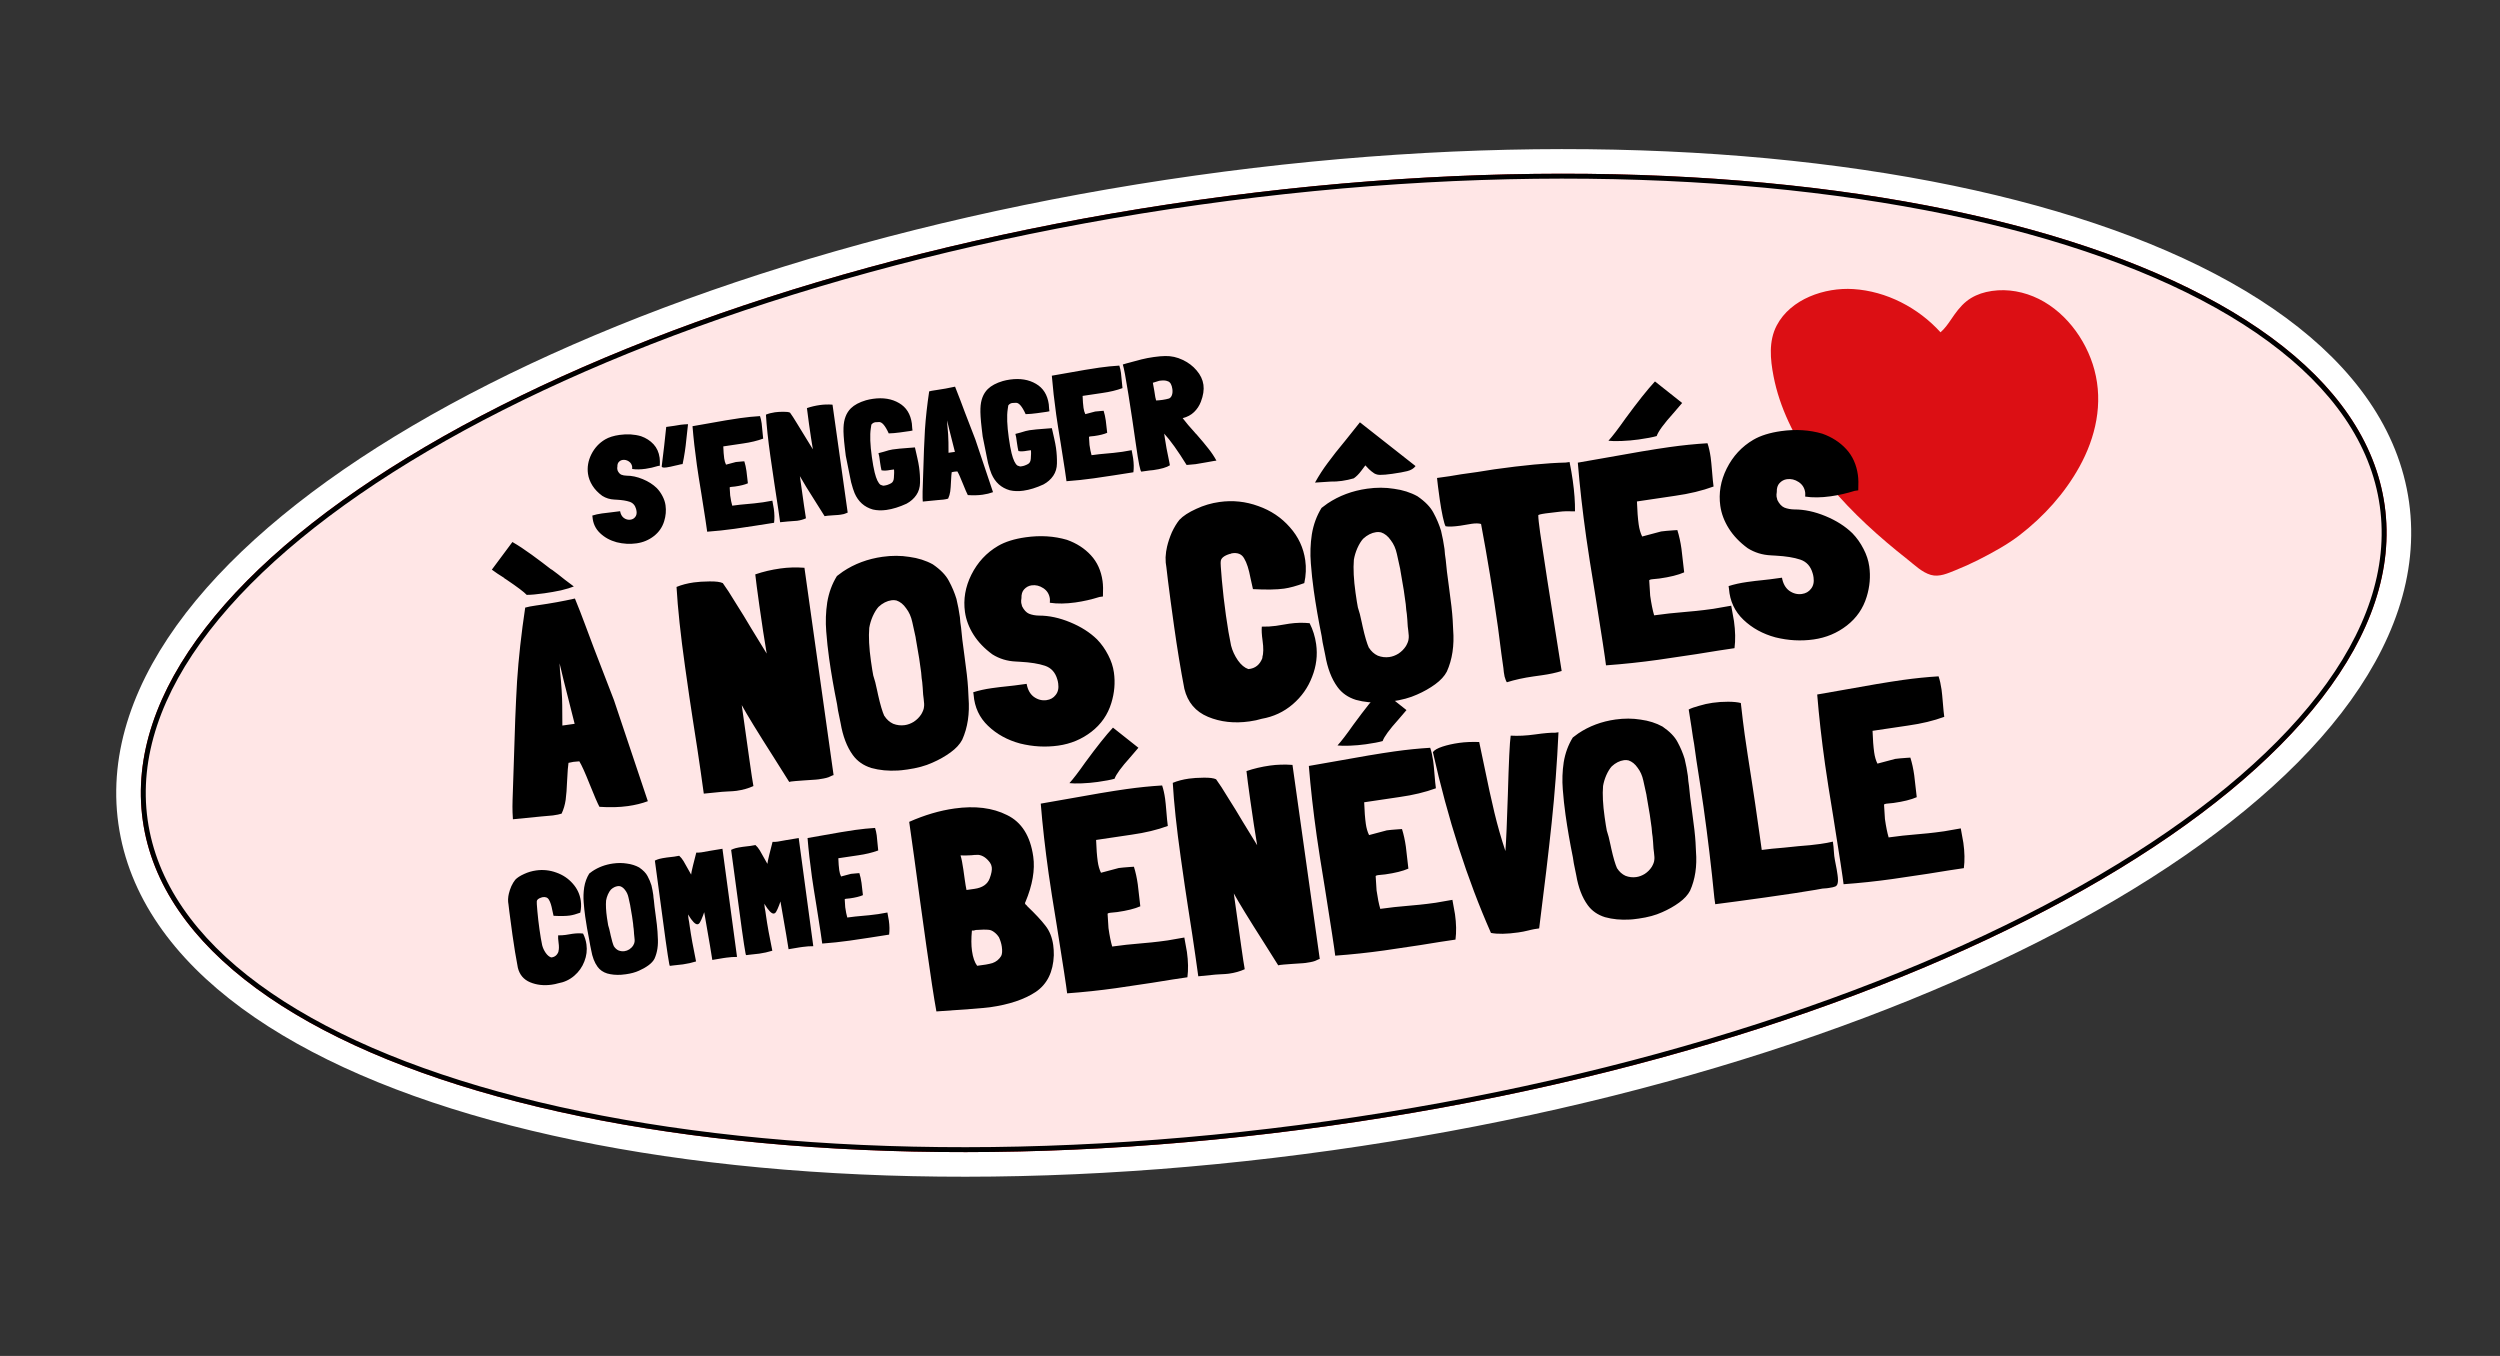
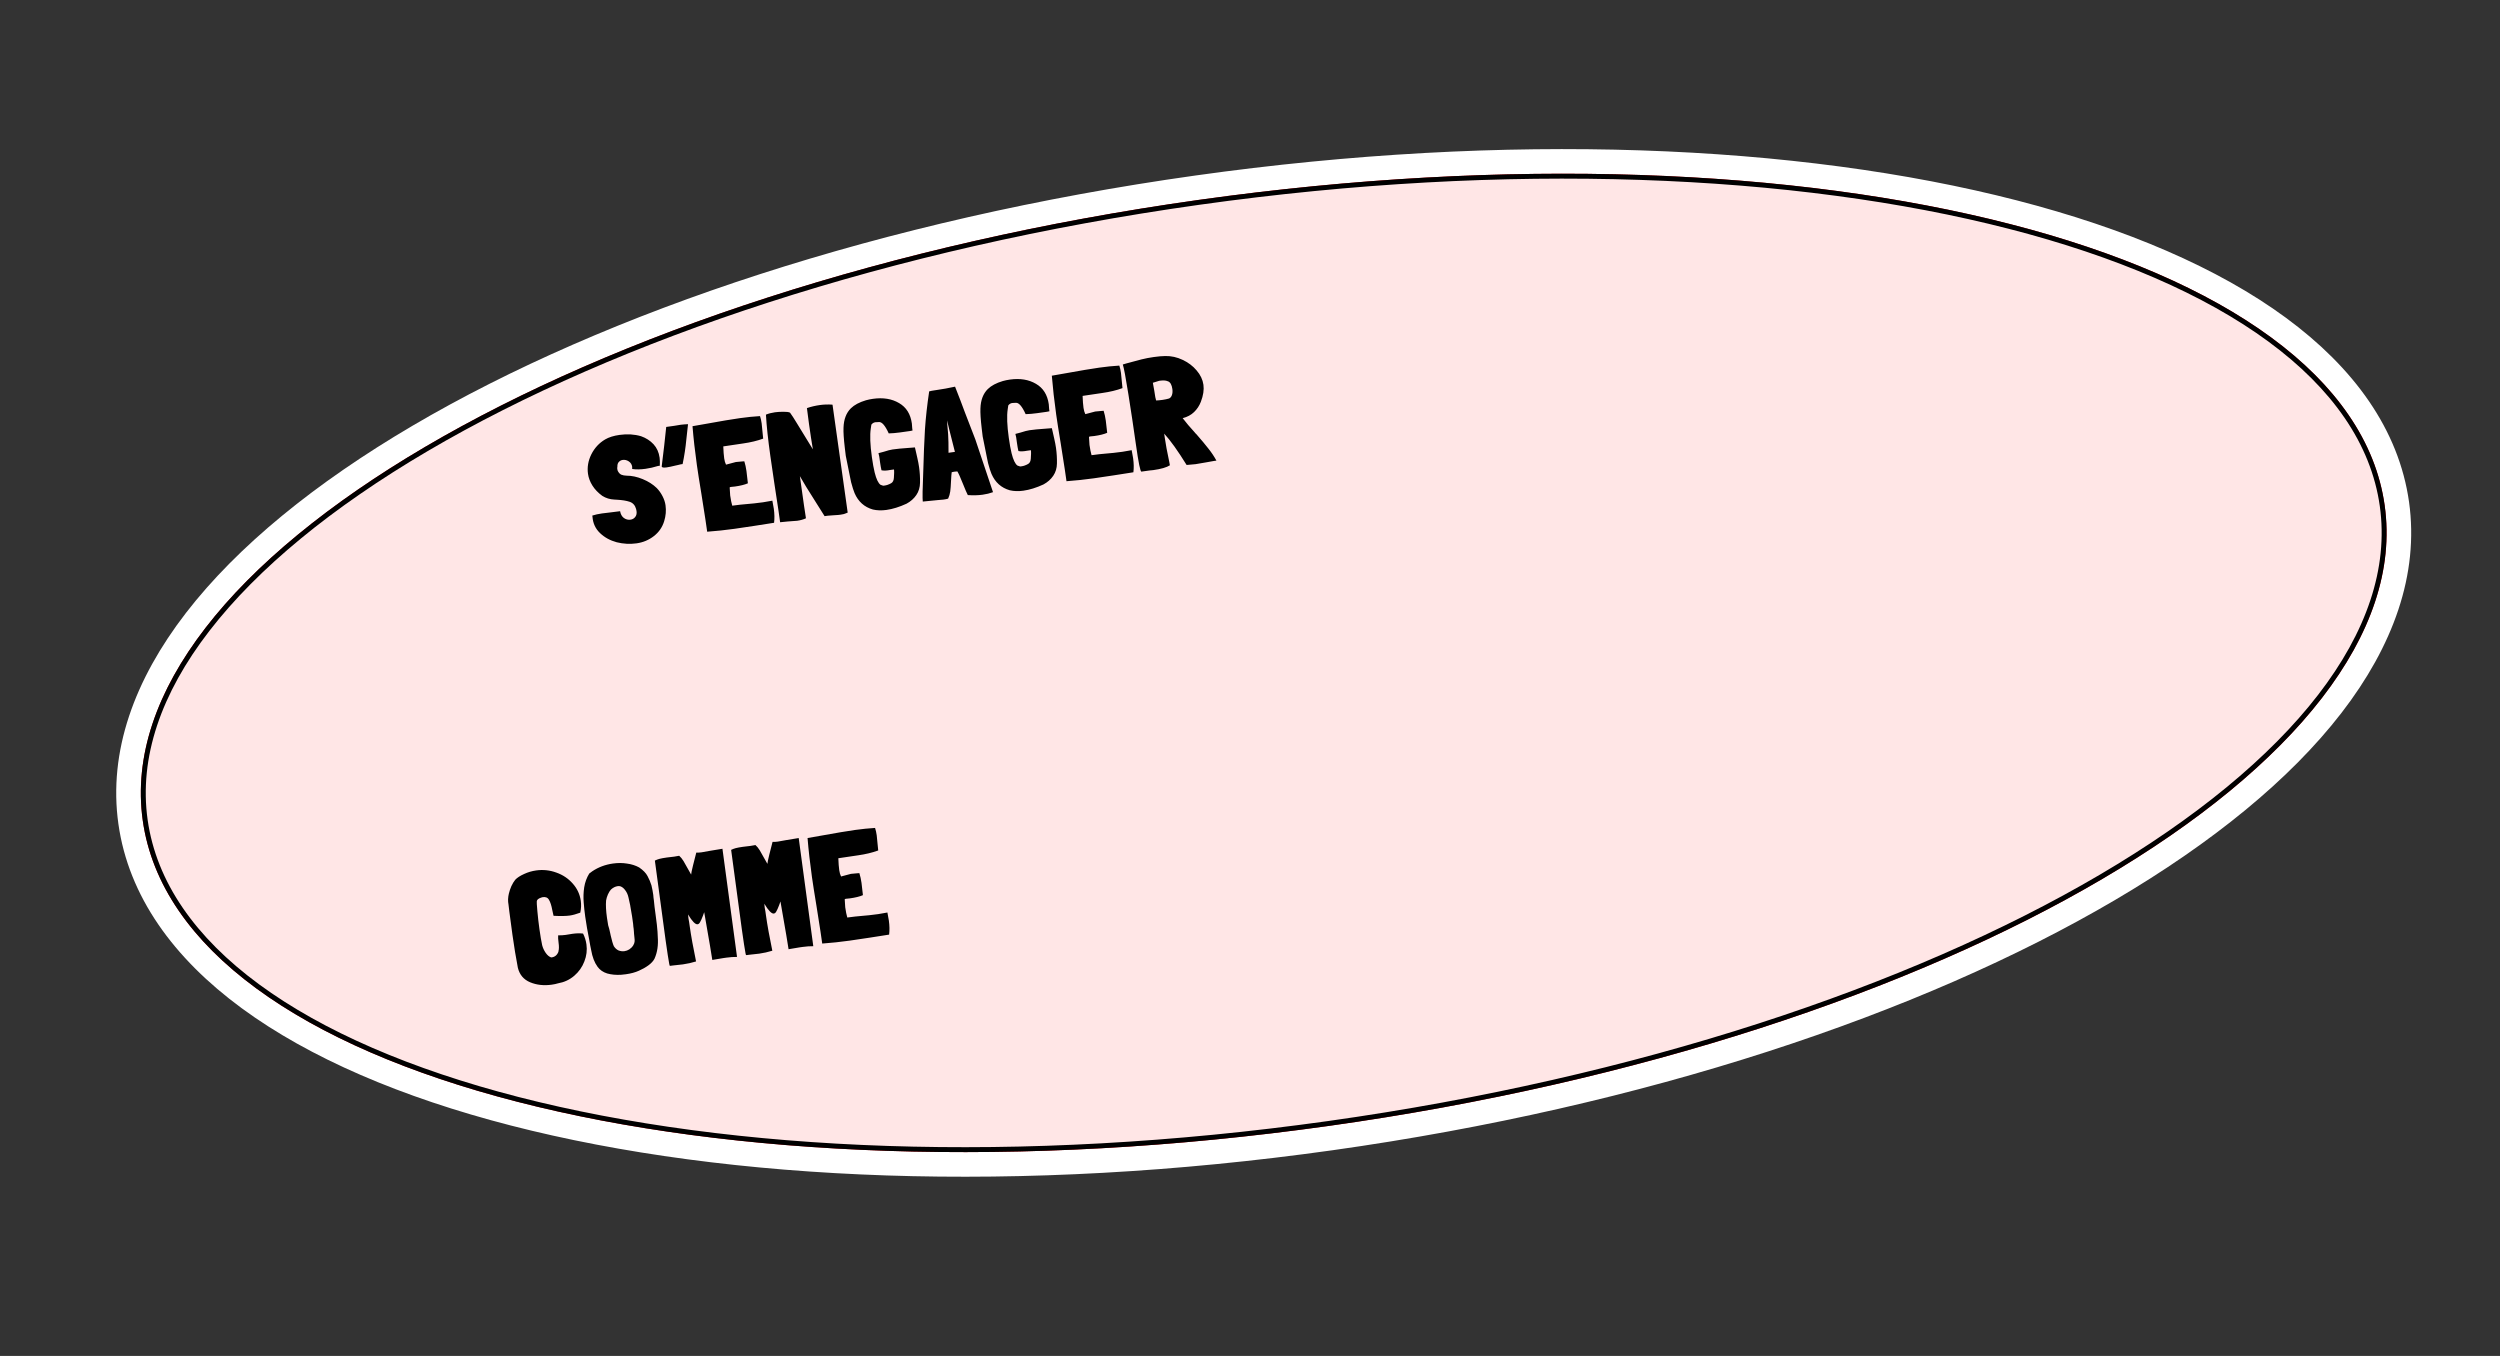
<svg xmlns="http://www.w3.org/2000/svg" width="354" height="192" viewBox="0 0 354 192" fill="none">
  <rect x="0" y="0" width="354" height="192" fill="#333333" stroke="none" />
  <g clip-path="url(#clip0_406_6632)">
    <path d="M188.398 161.156C232.399 154.972 271.279 141.999 298.577 125.956C312.222 117.937 323.05 109.105 330.161 99.899C337.276 90.686 340.752 80.978 339.394 71.319C338.037 61.66 332.02 53.286 322.641 46.391C313.268 39.501 300.425 33.997 285.098 30.049C254.436 22.152 213.486 20.399 169.485 26.582C125.484 32.766 86.603 45.739 59.306 61.782C45.661 69.801 34.833 78.633 27.722 87.839C20.607 97.052 17.131 106.761 18.489 116.419C19.846 126.078 25.863 134.452 35.242 141.347C44.615 148.237 57.458 153.742 72.785 157.689C103.447 165.586 144.397 167.34 188.398 161.156Z" fill="#DC0F14" stroke="white" stroke-width="3.485" />
    <path d="M337.324 71.61C338.579 80.541 335.399 89.697 328.506 98.621C321.612 107.547 311.022 116.217 297.517 124.154C270.509 140.027 231.905 152.93 188.107 159.085C144.309 165.241 103.644 163.478 73.306 155.664C58.137 151.758 45.567 146.342 36.48 139.662C27.395 132.984 21.814 125.059 20.559 116.128C19.304 107.197 22.484 98.042 29.377 89.117C36.27 80.192 46.861 71.522 60.365 63.585C87.374 47.712 125.978 34.808 169.776 28.653C213.573 22.497 254.239 24.26 284.576 32.074C299.746 35.981 312.316 41.396 321.402 48.076C330.488 54.755 336.069 62.679 337.324 71.61Z" fill="#FFE6E6" stroke="black" stroke-width="0.697" />
    <g clip-path="url(#clip1_406_6632)">
-       <path d="M296.572 52.384C295.392 47.963 292.193 43.729 287.896 41.969C285.787 41.105 283.459 40.834 281.228 41.354C280.241 41.584 279.262 42.013 278.466 42.649C277.557 43.377 276.907 44.301 276.258 45.258C275.819 45.906 275.365 46.545 274.778 47.054C271.617 43.572 267.132 41.23 262.423 40.932C258.403 40.677 253.572 42.31 251.59 46.074C250.418 48.303 250.672 50.884 251.132 53.269C251.562 55.497 252.303 57.654 253.254 59.71C255.303 64.144 258.249 68.079 261.61 71.602C263.353 73.429 265.209 75.147 267.133 76.784C268.107 77.613 269.1 78.422 270.105 79.213C271.105 80.001 272.164 81.053 273.413 81.408C274.614 81.749 275.818 81.173 276.917 80.735C278.003 80.302 279.072 79.817 280.117 79.289C282.096 78.288 284.24 77.121 285.996 75.765C289.4 73.136 292.336 69.894 294.431 66.123C296.756 61.934 297.836 57.125 296.57 52.384" fill="#DC0F14" />
-     </g>
-     <path d="M72.557 76.749C73.384 77.224 74.299 77.827 75.303 78.559C76.306 79.29 77.235 79.99 78.089 80.659L78.083 80.617L79.028 81.329L79.978 82.082C80.828 82.723 81.253 83.043 81.253 83.043C80.855 83.212 80.247 83.395 79.431 83.595C78.638 83.762 77.855 83.901 77.082 84.009C76.006 84.16 75.172 84.236 74.58 84.234C74.215 83.835 73.254 83.112 71.7 82.063L71.375 81.856L71.416 81.85C70.707 81.415 70.117 81.019 69.645 80.663L72.557 76.749ZM91.734 113.45C90.878 113.767 89.939 113.998 88.918 114.141C87.703 114.312 86.356 114.346 84.878 114.244C84.612 113.747 84.153 112.686 83.502 111.06C82.847 109.407 82.357 108.321 82.031 107.804L81.197 107.879L80.499 108.02C80.435 108.366 80.37 109.206 80.304 110.538C80.262 111.642 80.193 112.552 80.097 113.27C79.996 113.959 79.806 114.606 79.525 115.208C79.256 115.302 78.846 115.388 78.294 115.465C78.046 115.5 77.503 115.548 76.668 115.61C74.25 115.837 72.904 115.97 72.628 116.008C72.608 115.87 72.591 115.549 72.577 115.044C72.558 114.512 72.559 113.921 72.581 113.27L72.758 107.925C72.875 103.545 73.027 99.724 73.216 96.46C73.433 93.192 73.817 89.718 74.369 86.037C74.748 85.928 75.269 85.826 75.931 85.733L76.18 85.698C77.974 85.446 79.717 85.131 81.409 84.752C81.923 86.003 82.407 87.244 82.861 88.475C83.312 89.678 83.718 90.762 84.078 91.724C85.501 95.437 86.453 97.907 86.935 99.134L91.734 113.45ZM81.369 102.492C79.986 97.057 79.308 94.337 79.335 94.333L79.236 93.925C79.236 93.925 79.255 94.26 79.293 94.93C79.501 97.012 79.608 98.672 79.612 99.91L79.63 102.737L81.369 102.492ZM109.579 107.268C107.304 103.703 105.788 101.228 105.03 99.843L106.148 107.793C106.388 109.504 106.567 110.676 106.684 111.307C105.969 111.632 105.171 111.857 104.287 111.981C104.011 112.02 103.593 112.051 103.033 112.073C102.418 112.103 101.973 112.138 101.697 112.176L99.656 112.379L99.22 109.273C98.972 107.506 98.591 104.998 98.078 101.749C97.821 100.124 97.46 97.655 96.995 94.343C96.37 89.898 95.971 86.154 95.796 83.11C96.514 82.812 97.329 82.599 98.24 82.471C98.847 82.386 99.586 82.338 100.458 82.329C101.357 82.315 101.987 82.395 102.349 82.569C102.837 83.233 103.448 84.174 104.182 85.394C104.94 86.583 105.671 87.775 106.374 88.971L108.565 92.548C108.239 90.623 107.891 88.35 107.522 85.727C107.224 83.602 107.032 82.136 106.947 81.332C108.048 80.952 109.233 80.673 110.503 80.495C111.579 80.343 112.715 80.31 113.909 80.396L118.035 109.754C117.952 109.765 117.793 109.83 117.556 109.948C117.295 110.097 116.82 110.22 116.13 110.317C115.996 110.364 115.258 110.425 113.918 110.501C113.583 110.52 113.151 110.553 112.622 110.599C112.122 110.641 111.832 110.682 111.753 110.721L109.579 107.268ZM135.432 84.803C135.635 85.647 135.799 86.51 135.923 87.394L135.986 88.145L136.091 88.89C136.164 89.809 136.324 91.152 136.573 92.918C136.848 94.878 137.016 96.375 137.077 97.408L137.145 98.792C137.321 101.047 137.023 103.031 136.25 104.745C135.917 105.382 135.368 105.98 134.602 106.538C133.836 107.097 132.975 107.583 132.02 107.999C131.042 108.446 129.862 108.767 128.482 108.961C127.847 109.05 127.403 109.098 127.151 109.106C125.783 109.185 124.528 109.066 123.385 108.748C122.266 108.399 121.393 107.79 120.764 106.921C119.927 105.772 119.349 104.263 119.03 102.393L118.761 101.08C118.702 100.863 118.624 100.409 118.527 99.719C118.071 97.475 117.697 95.318 117.406 93.247C117.228 91.978 117.091 90.702 116.995 89.421C116.884 88.029 116.931 86.657 117.135 85.305C117.363 83.922 117.821 82.675 118.509 81.565L119.35 80.94C120.997 79.836 122.869 79.137 124.967 78.842C126.292 78.656 127.559 78.66 128.769 78.856C130.003 79.021 131.108 79.372 132.084 79.91C133.175 80.658 133.932 81.438 134.356 82.251C134.811 83.088 135.17 83.939 135.432 84.803ZM129.648 90.218L129.18 88.088C129.016 87.323 128.728 86.674 128.315 86.141C127.926 85.576 127.466 85.204 126.934 85.026C126.701 84.974 126.475 84.964 126.254 84.995C125.591 85.088 124.974 85.4 124.401 85.931C124.108 86.253 123.833 86.7 123.576 87.271C123.342 87.811 123.179 88.354 123.087 88.902C122.982 90.156 123.061 91.721 123.325 93.598C123.457 94.537 123.57 95.239 123.663 95.704L123.657 95.662C123.845 96.199 124.031 96.919 124.214 97.822L124.337 98.396C124.641 99.761 124.937 100.761 125.223 101.396L125.217 101.355C125.543 101.872 125.962 102.249 126.474 102.487C127.01 102.693 127.554 102.758 128.106 102.68C128.548 102.618 128.976 102.459 129.39 102.204C129.829 101.917 130.186 101.557 130.463 101.124C130.689 100.727 130.812 100.4 130.832 100.143C130.88 99.883 130.867 99.491 130.793 98.966C130.727 98.497 130.693 98.15 130.689 97.925L130.655 97.381L130.586 96.589L130.504 96.009L130.435 95.217L130.156 93.229L129.677 90.425L129.648 90.218ZM155.679 84.533C154.547 84.889 153.415 85.147 152.283 85.306C150.93 85.496 149.722 85.511 148.658 85.351C148.674 85.067 148.675 84.87 148.659 84.759C148.57 84.124 148.262 83.633 147.734 83.285C147.207 82.937 146.653 82.803 146.073 82.885C145.659 82.943 145.306 83.133 145.013 83.456C144.745 83.747 144.62 84.159 144.638 84.691C144.59 84.951 144.58 85.178 144.607 85.371L144.701 85.738C144.709 85.793 144.712 85.821 144.712 85.821C144.987 86.373 145.319 86.735 145.709 86.905C146.127 87.072 146.604 87.159 147.14 87.169C148.547 87.168 150.013 87.483 151.537 88.113C153.061 88.743 154.329 89.55 155.34 90.534C155.965 91.178 156.492 91.921 156.92 92.761C157.344 93.574 157.614 94.395 157.73 95.223C157.932 96.659 157.81 98.097 157.366 99.539C156.865 101.186 155.93 102.542 154.559 103.607C153.189 104.672 151.62 105.329 149.854 105.577C148.059 105.829 146.258 105.731 144.449 105.281C142.665 104.8 141.155 103.971 139.919 102.793C138.684 101.616 138 100.149 137.866 98.395L137.813 98.022C138.594 97.772 139.468 97.579 140.434 97.443C141.262 97.326 141.968 97.241 142.552 97.187C143.08 97.141 144.021 97.023 145.373 96.833C145.517 97.657 145.857 98.271 146.392 98.674C146.955 99.074 147.554 99.229 148.189 99.14C148.741 99.062 149.171 98.819 149.48 98.409C149.816 97.996 149.937 97.458 149.844 96.796C149.809 96.547 149.768 96.356 149.721 96.222C149.44 95.22 148.856 94.57 147.969 94.272C147.083 93.975 145.916 93.787 144.47 93.709L143.831 93.672C142.613 93.618 141.51 93.28 140.522 92.659C139.392 91.832 138.502 90.902 137.85 89.868C137.198 88.833 136.794 87.764 136.639 86.66C136.387 84.865 136.688 83.106 137.544 81.381C138.423 79.625 139.681 78.266 141.32 77.304C142.334 76.711 143.642 76.302 145.243 76.077C147.313 75.786 149.259 75.906 151.079 76.439C152.442 76.923 153.572 77.651 154.468 78.623C155.365 79.594 155.916 80.812 156.122 82.275C156.199 82.827 156.217 83.556 156.176 84.463L155.679 84.533ZM172.856 79.501C172.816 79.619 172.869 80.498 173.015 82.138C173.162 83.779 173.353 85.441 173.59 87.125C173.83 88.836 174.073 90.266 174.319 91.414C174.507 92.147 174.83 92.848 175.29 93.515C175.746 94.155 176.24 94.564 176.771 94.743C177.745 94.662 178.415 94.118 178.78 93.109L178.738 93.115C178.913 92.556 178.927 91.751 178.779 90.702C178.663 89.874 178.627 89.218 178.671 88.733C179.377 88.746 180.047 88.709 180.682 88.619L182.581 88.31C183.575 88.171 184.529 88.149 185.443 88.246C185.911 89.165 186.218 90.15 186.365 91.199C186.586 92.772 186.396 94.319 185.793 95.839C185.218 97.356 184.302 98.653 183.046 99.73C181.79 100.807 180.324 101.492 178.648 101.784C178.163 101.937 177.589 102.059 176.926 102.153C174.773 102.455 172.814 102.238 171.05 101.501C169.285 100.763 168.171 99.442 167.706 97.537C167.18 94.796 166.694 91.838 166.248 88.663C165.879 86.041 165.59 83.886 165.381 82.198L165.161 80.329C165.075 79.919 165.037 79.446 165.046 78.909C165.078 78.342 165.149 77.839 165.256 77.402C165.415 76.732 165.643 76.053 165.941 75.363C166.266 74.67 166.62 74.086 167.003 73.61C167.517 73.059 168.316 72.538 169.402 72.048C170.432 71.565 171.526 71.243 172.686 71.08C174.563 70.816 176.392 71.009 178.172 71.66C179.949 72.283 181.441 73.284 182.648 74.662C183.851 76.013 184.577 77.572 184.825 79.339C184.972 80.388 184.927 81.464 184.688 82.567C183.563 82.978 182.614 83.239 181.841 83.347C180.792 83.495 179.318 83.519 177.418 83.42L177.073 81.864C176.839 80.602 176.54 79.673 176.174 79.077C175.833 78.449 175.236 78.209 174.384 78.357C174.357 78.361 174.317 78.381 174.266 78.416C174.238 78.42 174.183 78.428 174.1 78.439L174.142 78.433C173.305 78.692 172.877 79.047 172.856 79.501ZM200.443 65.996C200.182 66.343 199.793 66.58 199.276 66.709C198.787 66.834 198.073 66.963 197.135 67.095C196.389 67.199 195.847 67.248 195.508 67.239C195.173 67.258 194.868 67.188 194.592 67.03C194.313 66.844 194.059 66.64 193.831 66.419C193.599 66.17 193.434 65.996 193.335 65.897C193.264 65.992 193.062 66.26 192.73 66.7C192.398 67.141 192.052 67.485 191.693 67.733C191.153 67.893 190.592 68.014 190.013 68.096C189.461 68.173 188.93 68.206 188.422 68.192L186.204 68.335C186.766 67.327 187.367 66.398 188.008 65.548C188.645 64.671 189.493 63.594 190.552 62.319L192.563 59.799L200.443 65.996ZM204.053 75.159C204.256 76.003 204.42 76.866 204.544 77.75L204.607 78.501L204.712 79.246C204.785 80.165 204.945 81.508 205.194 83.274C205.469 85.234 205.637 86.731 205.698 87.764L205.766 89.148C205.942 91.403 205.644 93.387 204.871 95.1C204.538 95.738 203.989 96.336 203.223 96.894C202.457 97.453 201.596 97.939 200.641 98.355C199.663 98.802 198.483 99.123 197.103 99.317C196.468 99.406 196.025 99.454 195.772 99.462C194.404 99.541 193.149 99.422 192.006 99.104C190.887 98.755 190.014 98.146 189.385 97.277C188.548 96.128 187.97 94.619 187.651 92.749L187.382 91.436C187.323 91.219 187.245 90.765 187.148 90.075C186.692 87.831 186.318 85.674 186.027 83.603C185.849 82.334 185.712 81.058 185.616 79.776C185.505 78.385 185.552 77.013 185.756 75.661C185.984 74.278 186.442 73.031 187.13 71.921L187.971 71.296C189.618 70.192 191.49 69.493 193.588 69.198C194.913 69.011 196.18 69.016 197.39 69.212C198.624 69.377 199.729 69.728 200.705 70.266C201.796 71.014 202.553 71.794 202.977 72.607C203.432 73.444 203.791 74.295 204.053 75.159ZM198.269 80.574L197.801 78.444C197.637 77.679 197.349 77.03 196.936 76.497C196.547 75.932 196.087 75.56 195.555 75.382C195.322 75.33 195.096 75.32 194.875 75.351C194.212 75.444 193.595 75.756 193.022 76.287C192.729 76.609 192.454 77.056 192.197 77.627C191.963 78.167 191.8 78.71 191.708 79.258C191.603 80.511 191.682 82.077 191.946 83.954C192.078 84.892 192.191 85.594 192.284 86.06L192.278 86.018C192.466 86.555 192.652 87.275 192.835 88.178L192.958 88.752C193.262 90.117 193.558 91.117 193.844 91.752L193.838 91.711C194.164 92.228 194.583 92.605 195.095 92.843C195.631 93.049 196.175 93.114 196.727 93.036C197.169 92.974 197.597 92.815 198.011 92.56C198.45 92.273 198.807 91.913 199.084 91.48C199.31 91.082 199.433 90.755 199.453 90.499C199.501 90.239 199.488 89.847 199.414 89.323C199.348 88.853 199.314 88.506 199.31 88.281L199.276 87.737L199.207 86.945L199.125 86.365L199.056 85.573L198.777 83.585L198.298 80.781L198.269 80.574ZM222.251 65.423C222.438 66.354 222.59 67.233 222.706 68.061C222.931 69.662 223.036 71.111 223.021 72.408C222.087 72.371 221.358 72.389 220.833 72.462L218.881 72.695C218.164 72.795 217.811 72.887 217.822 72.97C217.821 73.364 217.908 74.183 218.083 75.425C218.424 77.854 219.44 84.383 221.131 95.011C220.35 95.261 219.421 95.462 218.344 95.614L217.144 95.782C215.763 95.977 214.507 96.252 213.375 96.608C213.273 96.481 213.165 96.215 213.051 95.809C212.962 95.371 212.905 94.971 212.883 94.608L212.597 92.579L212.115 88.847C211.409 83.822 210.61 78.938 209.718 74.194C209.395 74.098 208.957 74.089 208.405 74.167L206.755 74.441C205.816 74.573 205.13 74.599 204.697 74.519C204.591 74.365 204.458 73.919 204.298 73.182C204.138 72.444 203.992 71.606 203.86 70.668C203.666 69.287 203.54 68.292 203.482 67.68L205.263 67.43L206.872 67.162L209.191 66.836L211.586 66.457C215.7 65.879 219.075 65.559 221.712 65.498L222.251 65.423ZM236.958 58.5C235.595 60.014 234.804 61.097 234.586 61.747C234.018 61.911 233.168 62.073 232.036 62.232C231.263 62.34 230.457 62.412 229.617 62.445C228.805 62.475 228.184 62.464 227.754 62.411C228.339 61.766 229.136 60.725 230.144 59.289C231.892 56.904 233.292 55.145 234.343 54.011L238.192 57.06L236.958 58.5ZM245.531 87.95C245.729 89.358 245.754 90.636 245.605 91.782C244.391 91.953 242.6 92.233 240.234 92.622L234.815 93.426C232.358 93.771 229.89 94.033 227.41 94.213C227.313 93.326 226.789 89.895 225.837 83.92C225.277 80.536 224.869 77.933 224.613 76.112C224.081 72.33 223.683 68.796 223.418 65.512L227.045 64.876C231.107 64.136 234.215 63.615 236.368 63.312C238.217 63.052 240.021 62.869 241.78 62.763C241.972 63.327 242.122 63.995 242.231 64.768C242.289 65.182 242.356 65.862 242.433 66.809C242.502 67.7 242.571 68.394 242.641 68.891C241.035 69.483 239.211 69.922 237.168 70.209L231.791 71.007C231.836 72.324 231.918 73.41 232.038 74.266C232.131 74.928 232.296 75.496 232.531 75.97L235.217 75.254C235.604 75.2 236.187 75.146 236.968 75.093L237.512 75.059C237.767 75.867 237.962 76.755 238.097 77.721L238.48 81.045C237.632 81.418 236.462 81.709 234.972 81.918L233.889 82.028C233.696 82.055 233.576 82.1 233.528 82.163L233.665 84.34C233.824 85.472 234.011 86.403 234.226 87.132C235.662 86.931 237.062 86.776 238.426 86.669C238.899 86.63 239.483 86.577 240.177 86.507C240.871 86.438 241.687 86.337 242.626 86.205L245.14 85.767C245.373 87.029 245.504 87.757 245.531 87.95ZM262.634 69.501C261.502 69.857 260.37 70.115 259.238 70.274C257.885 70.464 256.677 70.479 255.613 70.319C255.629 70.035 255.63 69.838 255.614 69.728C255.525 69.093 255.217 68.601 254.689 68.253C254.162 67.905 253.608 67.772 253.028 67.853C252.614 67.912 252.261 68.102 251.968 68.424C251.7 68.716 251.575 69.127 251.593 69.659C251.545 69.92 251.535 70.146 251.562 70.34L251.656 70.706C251.664 70.761 251.667 70.789 251.667 70.789C251.942 71.342 252.274 71.703 252.664 71.874C253.082 72.04 253.559 72.128 254.095 72.137C255.502 72.136 256.968 72.451 258.492 73.081C260.016 73.712 261.284 74.519 262.295 75.503C262.92 76.147 263.447 76.889 263.875 77.73C264.299 78.543 264.569 79.363 264.685 80.192C264.887 81.627 264.765 83.066 264.321 84.507C263.82 86.154 262.885 87.51 261.514 88.575C260.144 89.641 258.575 90.297 256.809 90.546C255.014 90.798 253.213 90.699 251.404 90.25C249.62 89.769 248.11 88.939 246.875 87.762C245.639 86.584 244.955 85.118 244.821 83.363L244.768 82.991C245.549 82.74 246.423 82.547 247.389 82.411C248.217 82.295 248.923 82.21 249.507 82.156C250.035 82.11 250.976 81.992 252.328 81.801C252.472 82.626 252.812 83.24 253.347 83.643C253.91 84.042 254.509 84.197 255.144 84.108C255.696 84.031 256.126 83.787 256.435 83.378C256.771 82.965 256.892 82.427 256.799 81.764C256.764 81.516 256.723 81.325 256.676 81.19C256.395 80.188 255.811 79.539 254.924 79.241C254.038 78.943 252.871 78.755 251.425 78.677L250.786 78.64C249.568 78.586 248.465 78.249 247.477 77.627C246.347 76.801 245.457 75.87 244.805 74.836C244.153 73.802 243.749 72.733 243.594 71.628C243.342 69.834 243.643 68.074 244.499 66.35C245.378 64.593 246.636 63.234 248.275 62.272C249.289 61.679 250.597 61.27 252.198 61.045C254.268 60.754 256.214 60.875 258.034 61.407C259.397 61.891 260.527 62.619 261.423 63.591C262.32 64.563 262.871 65.78 263.077 67.243C263.154 67.795 263.172 68.525 263.131 69.431L262.634 69.501Z" fill="black" />
-     <path d="M145.435 128.293C146.591 129.396 147.46 130.327 148.041 131.089C148.619 131.824 148.984 132.735 149.136 133.82C149.198 134.259 149.226 134.743 149.221 135.27C149.131 137.628 148.28 139.354 146.669 140.45C145.054 141.52 142.89 142.246 140.178 142.627C139.377 142.74 136.849 142.937 132.594 143.219C132.244 141.292 131.769 138.197 131.17 133.934C130.52 129.309 129.947 125.135 129.45 121.411L128.742 116.373C130.925 115.407 133.062 114.777 135.155 114.483C138.075 114.073 140.555 114.383 142.597 115.413C144.661 116.414 145.898 118.375 146.309 121.294C146.574 123.18 146.204 125.327 145.198 127.734L145.193 127.695C145.156 127.806 145.141 127.887 145.148 127.939C145.159 128.016 145.253 128.121 145.429 128.255L145.435 128.293ZM140.185 122.155C139.696 121.486 139.144 121.116 138.528 121.044C138.107 121.05 137.78 121.07 137.548 121.103C136.869 121.145 136.356 121.152 136.009 121.121C136.148 121.55 136.281 122.216 136.409 123.12L136.605 124.515C136.695 125.161 136.779 125.663 136.856 126.021L137.98 125.863C139.117 125.704 139.837 125.207 140.142 124.374C140.39 123.707 140.487 123.179 140.433 122.792C140.4 122.559 140.318 122.347 140.185 122.155ZM141.857 134.052C141.796 133.613 141.651 133.146 141.423 132.651L141.429 132.69C141.26 132.424 141.043 132.191 140.777 131.991C140.512 131.791 140.26 131.682 140.02 131.663C139.592 131.618 138.974 131.625 138.166 131.686C138.088 131.697 138 131.723 137.9 131.763C137.822 131.774 137.73 131.774 137.623 131.763C137.517 132.884 137.521 133.845 137.633 134.646C137.764 135.576 138.008 136.28 138.365 136.756C139.298 136.652 140.018 136.524 140.524 136.374C141.052 136.194 141.466 135.86 141.766 135.369C141.91 135.086 141.941 134.647 141.857 134.052ZM160.044 107.231C158.768 108.649 158.028 109.662 157.823 110.27C157.292 110.424 156.496 110.575 155.437 110.724C154.713 110.826 153.959 110.892 153.173 110.924C152.413 110.951 151.831 110.941 151.429 110.892C151.977 110.288 152.722 109.314 153.666 107.969C155.302 105.737 156.612 104.091 157.596 103.03L161.198 105.883L160.044 107.231ZM168.068 134.795C168.253 136.113 168.276 137.308 168.137 138.382C167 138.542 165.324 138.803 163.11 139.167L158.038 139.92C155.739 140.243 153.428 140.488 151.107 140.657C151.017 139.826 150.526 136.615 149.635 131.023C149.111 127.856 148.729 125.42 148.489 123.715C147.992 120.175 147.619 116.868 147.371 113.794L150.765 113.198C154.567 112.506 157.476 112.018 159.491 111.735C161.222 111.492 162.911 111.32 164.557 111.221C164.736 111.749 164.877 112.374 164.979 113.098C165.033 113.485 165.096 114.122 165.168 115.008C165.233 115.842 165.297 116.491 165.363 116.956C163.86 117.51 162.152 117.921 160.24 118.19L155.208 118.937C155.249 120.169 155.326 121.186 155.439 121.987C155.526 122.607 155.68 123.139 155.9 123.582L158.414 122.912C158.776 122.862 159.322 122.811 160.053 122.761L160.562 122.729C160.8 123.486 160.983 124.317 161.11 125.221L161.468 128.332C160.674 128.681 159.58 128.953 158.184 129.15L157.171 129.252C156.99 129.278 156.878 129.32 156.833 129.379L156.962 131.416C157.111 132.475 157.286 133.346 157.487 134.029C158.831 133.841 160.141 133.696 161.418 133.596C161.86 133.56 162.407 133.509 163.056 133.444C163.706 133.379 164.47 133.285 165.348 133.162L167.701 132.752C167.92 133.933 168.042 134.614 168.068 134.795ZM178.963 133.461C176.835 130.125 175.416 127.808 174.706 126.511L175.752 133.952C175.977 135.554 176.145 136.65 176.254 137.241C175.585 137.546 174.838 137.756 174.011 137.872C173.753 137.909 173.361 137.937 172.837 137.958C172.262 137.986 171.845 138.019 171.586 138.055L169.676 138.244L169.268 135.338C169.036 133.684 168.679 131.337 168.199 128.295C167.959 126.775 167.621 124.464 167.185 121.364C166.601 117.204 166.227 113.7 166.064 110.851C166.736 110.572 167.498 110.373 168.351 110.253C168.919 110.173 169.611 110.128 170.427 110.119C171.268 110.106 171.858 110.181 172.197 110.344C172.653 110.965 173.225 111.847 173.912 112.988C174.622 114.101 175.306 115.216 175.964 116.336L178.015 119.684C177.709 117.882 177.384 115.754 177.039 113.3C176.759 111.31 176.58 109.939 176.5 109.186C177.53 108.831 178.64 108.57 179.828 108.403C180.836 108.261 181.899 108.23 183.016 108.31L186.878 135.787C186.801 135.798 186.651 135.859 186.429 135.969C186.186 136.109 185.741 136.224 185.095 136.315C184.969 136.359 184.279 136.416 183.024 136.487C182.711 136.505 182.307 136.535 181.812 136.578C181.343 136.618 181.072 136.656 180.998 136.693L178.963 133.461ZM198.004 101.896C196.728 103.314 195.988 104.327 195.783 104.935C195.252 105.089 194.456 105.24 193.397 105.389C192.673 105.491 191.919 105.557 191.133 105.589C190.373 105.616 189.791 105.606 189.389 105.557C189.937 104.953 190.683 103.979 191.626 102.634C193.262 100.402 194.572 98.756 195.556 97.695L199.158 100.548L198.004 101.896ZM206.028 129.46C206.213 130.778 206.236 131.973 206.097 133.047C204.96 133.207 203.284 133.468 201.07 133.832L195.998 134.585C193.699 134.908 191.388 135.153 189.067 135.322C188.977 134.491 188.486 131.28 187.595 125.688C187.071 122.521 186.689 120.085 186.449 118.38C185.952 114.84 185.579 111.533 185.331 108.459L188.726 107.864C192.528 107.171 195.436 106.683 197.451 106.4C199.182 106.157 200.871 105.985 202.517 105.886C202.696 106.414 202.837 107.04 202.939 107.763C202.993 108.15 203.056 108.787 203.128 109.673C203.193 110.507 203.258 111.156 203.323 111.621C201.82 112.175 200.112 112.586 198.201 112.855L193.168 113.602C193.209 114.834 193.286 115.851 193.399 116.652C193.486 117.272 193.64 117.804 193.86 118.247L196.374 117.578C196.736 117.527 197.282 117.476 198.013 117.426L198.522 117.394C198.76 118.151 198.943 118.982 199.07 119.886L199.428 122.997C198.634 123.346 197.54 123.618 196.144 123.815L195.131 123.917C194.951 123.943 194.838 123.985 194.793 124.044L194.922 126.081C195.071 127.14 195.246 128.011 195.447 128.695C196.791 128.506 198.101 128.361 199.378 128.261C199.821 128.225 200.367 128.174 201.016 128.109C201.666 128.045 202.43 127.95 203.308 127.827L205.661 127.417C205.88 128.598 206.002 129.279 206.028 129.46ZM220.682 103.689C220.48 108.064 220.158 112.338 219.717 116.51C219.276 120.682 218.685 125.666 217.945 131.461C217.377 131.541 216.991 131.608 216.788 131.663L216.406 131.756C215.948 131.873 215.474 131.966 214.983 132.035C213.355 132.264 212.067 132.287 211.12 132.104C207.757 124.488 205.017 115.955 202.898 106.504C203.094 106.213 203.545 105.952 204.25 105.721C204.955 105.49 205.747 105.313 206.626 105.19C207.453 105.074 208.395 105.033 209.454 105.069L210.171 108.485C210.686 111.021 211.166 113.22 211.612 115.08C212.054 116.915 212.572 118.726 213.166 120.513C213.276 119.049 213.391 116.398 213.511 112.561C213.643 107.879 213.777 105.08 213.912 104.166C214.948 104.231 216.113 104.173 217.404 103.991C218.696 103.809 219.621 103.732 220.178 103.759L220.682 103.689ZM238.547 107.461C238.737 108.251 238.89 109.06 239.006 109.887L239.066 110.59L239.164 111.287C239.232 112.147 239.382 113.404 239.615 115.057C239.872 116.892 240.03 118.292 240.087 119.259L240.15 120.554C240.315 122.665 240.036 124.523 239.313 126.126C239.001 126.723 238.487 127.283 237.77 127.805C237.053 128.327 236.248 128.783 235.354 129.172C234.438 129.591 233.334 129.891 232.042 130.072C231.448 130.156 231.033 130.201 230.797 130.208C229.516 130.282 228.341 130.171 227.272 129.873C226.225 129.546 225.407 128.976 224.818 128.163C224.035 127.088 223.494 125.675 223.195 123.925L222.944 122.696C222.889 122.493 222.816 122.069 222.725 121.423C222.298 119.322 221.948 117.303 221.676 115.365C221.509 114.177 221.381 112.983 221.291 111.784C221.187 110.481 221.231 109.197 221.422 107.932C221.635 106.637 222.064 105.47 222.708 104.431L223.496 103.846C225.036 102.813 226.789 102.158 228.752 101.882C229.992 101.708 231.179 101.713 232.311 101.896C233.466 102.05 234.5 102.379 235.414 102.883C236.434 103.582 237.143 104.313 237.54 105.074C237.966 105.857 238.302 106.653 238.547 107.461ZM233.134 112.53L232.695 110.536C232.542 109.82 232.272 109.213 231.886 108.714C231.522 108.185 231.091 107.837 230.593 107.67C230.376 107.622 230.164 107.612 229.957 107.641C229.337 107.728 228.759 108.02 228.223 108.517C227.949 108.819 227.691 109.237 227.45 109.772C227.232 110.277 227.079 110.786 226.993 111.298C226.894 112.471 226.969 113.937 227.216 115.693C227.339 116.572 227.445 117.229 227.532 117.664L227.527 117.626C227.703 118.128 227.876 118.802 228.048 119.647L228.163 120.184C228.448 121.461 228.724 122.397 228.992 122.992L228.987 122.953C229.292 123.437 229.684 123.791 230.163 124.013C230.665 124.206 231.174 124.266 231.69 124.194C232.104 124.136 232.504 123.987 232.892 123.748C233.303 123.48 233.637 123.143 233.896 122.738C234.108 122.365 234.223 122.059 234.242 121.82C234.287 121.576 234.274 121.209 234.205 120.718C234.144 120.279 234.111 119.954 234.108 119.744L234.076 119.235L234.011 118.493L233.935 117.95L233.87 117.208L233.609 115.348L233.161 112.724L233.134 112.53ZM259.969 122.551C260.039 122.857 260.115 123.308 260.199 123.902C260.275 124.445 260.278 124.839 260.207 125.086C260.159 125.304 260.048 125.451 259.874 125.528C259.701 125.606 259.394 125.675 258.955 125.737L258.684 125.775L258.058 125.823L257.056 126.004C255.461 126.28 253.101 126.638 249.975 127.078C247.003 127.495 244.638 127.815 242.877 128.036L242.752 127.144C242.334 122.856 241.821 118.554 241.215 114.24C241.037 112.974 240.704 110.794 240.217 107.701L240.086 106.771L239.885 105.337C239.797 104.901 239.673 104.115 239.514 102.978L239.121 100.465C239.464 100.285 239.954 100.111 240.589 99.942C241.22 99.748 241.859 99.606 242.505 99.515C243.228 99.413 243.959 99.363 244.697 99.365C245.435 99.367 246.036 99.427 246.501 99.546C246.71 101.414 246.893 102.903 247.049 104.014C247.267 105.564 247.62 107.886 248.107 110.979C248.351 112.525 248.685 114.81 249.11 117.833L249.464 120.352C250.317 120.232 251.369 120.124 252.62 120.027L254.685 119.816C255.781 119.741 256.807 119.636 257.762 119.502C258.434 119.408 259.025 119.298 259.534 119.174C259.618 119.768 259.659 120.158 259.659 120.342L259.654 120.303C259.7 121.008 259.758 121.514 259.827 121.82L259.969 122.551ZM278.012 119.344C278.197 120.661 278.22 121.857 278.081 122.93C276.944 123.09 275.268 123.352 273.054 123.716L267.982 124.468C265.683 124.791 263.373 125.037 261.051 125.205C260.961 124.375 260.47 121.163 259.579 115.571C259.055 112.404 258.673 109.968 258.433 108.263C257.936 104.723 257.563 101.416 257.316 98.342L260.71 97.747C264.512 97.054 267.42 96.567 269.436 96.283C271.167 96.04 272.855 95.869 274.501 95.769C274.68 96.297 274.821 96.923 274.923 97.646C274.977 98.034 275.04 98.67 275.112 99.556C275.177 100.39 275.242 101.04 275.307 101.505C273.804 102.058 272.097 102.47 270.185 102.738L265.152 103.485C265.193 104.718 265.27 105.734 265.383 106.535C265.47 107.155 265.624 107.687 265.844 108.13L268.359 107.461C268.72 107.41 269.266 107.36 269.997 107.31L270.506 107.278C270.745 108.034 270.927 108.865 271.054 109.769L271.412 112.881C270.618 113.229 269.524 113.502 268.129 113.698L267.115 113.801C266.935 113.826 266.822 113.868 266.778 113.927L266.906 115.964C267.055 117.024 267.23 117.895 267.431 118.578C268.775 118.389 270.085 118.244 271.362 118.144C271.805 118.108 272.351 118.058 273 117.993C273.65 117.928 274.414 117.834 275.292 117.71L277.645 117.3C277.864 118.482 277.986 119.163 278.012 119.344Z" fill="black" />
+       </g>
    <path d="M93.171 65.983C92.581 66.168 91.992 66.302 91.403 66.385C90.699 66.484 90.07 66.492 89.516 66.408C89.524 66.261 89.525 66.158 89.516 66.1C89.47 65.77 89.309 65.514 89.035 65.333C88.76 65.152 88.472 65.082 88.17 65.125C87.955 65.155 87.771 65.254 87.619 65.422C87.479 65.574 87.414 65.788 87.423 66.065C87.398 66.2 87.393 66.318 87.407 66.419L87.456 66.61C87.46 66.639 87.462 66.653 87.462 66.653C87.605 66.941 87.778 67.129 87.981 67.218C88.198 67.304 88.447 67.35 88.726 67.355C89.458 67.354 90.221 67.518 91.015 67.846C91.808 68.174 92.468 68.595 92.994 69.107C93.32 69.442 93.594 69.829 93.817 70.266C94.037 70.689 94.178 71.117 94.239 71.548C94.344 72.295 94.281 73.044 94.049 73.794C93.788 74.652 93.301 75.358 92.588 75.912C91.875 76.467 91.058 76.809 90.138 76.938C89.204 77.069 88.266 77.018 87.325 76.784C86.396 76.533 85.61 76.102 84.967 75.489C84.324 74.876 83.967 74.112 83.898 73.199L83.87 73.005C84.277 72.874 84.732 72.774 85.235 72.703C85.666 72.643 86.033 72.598 86.337 72.57C86.612 72.546 87.102 72.485 87.806 72.386C87.881 72.815 88.058 73.134 88.336 73.344C88.629 73.552 88.941 73.633 89.272 73.587C89.559 73.546 89.783 73.419 89.944 73.207C90.119 72.991 90.182 72.711 90.133 72.367C90.115 72.237 90.094 72.138 90.069 72.068C89.923 71.546 89.619 71.208 89.157 71.053C88.696 70.898 88.089 70.8 87.336 70.759L87.003 70.74C86.369 70.712 85.795 70.536 85.281 70.213C84.692 69.783 84.229 69.298 83.889 68.76C83.55 68.221 83.34 67.665 83.259 67.09C83.128 66.156 83.285 65.24 83.73 64.342C84.188 63.428 84.843 62.72 85.696 62.219C86.224 61.91 86.905 61.698 87.738 61.581C88.816 61.429 89.829 61.492 90.776 61.769C91.486 62.021 92.074 62.4 92.541 62.906C93.007 63.412 93.294 64.046 93.401 64.807C93.442 65.095 93.451 65.474 93.43 65.946L93.171 65.983ZM96.402 60.143C96.575 60.119 96.748 60.102 96.923 60.092C97.112 60.08 97.279 60.071 97.425 60.065L97.308 61.115L97.183 62.254C97.078 63.382 96.903 64.535 96.658 65.712L96.377 65.752L95.952 65.856L95.675 65.916C95.137 66.051 94.71 66.14 94.394 66.184C93.963 66.245 93.73 66.204 93.695 66.063C93.8 65.242 93.918 64.258 94.05 63.111C94.18 61.95 94.275 61.065 94.336 60.455L95.457 60.298L96.402 60.143ZM109.57 72.031C109.673 72.764 109.686 73.429 109.609 74.026C108.976 74.115 108.044 74.26 106.813 74.463L103.992 74.881C102.713 75.061 101.428 75.197 100.137 75.291C100.086 74.829 99.813 73.043 99.318 69.933C99.026 68.171 98.814 66.816 98.68 65.868C98.404 63.899 98.197 62.06 98.059 60.35L99.947 60.019C102.061 59.633 103.679 59.362 104.8 59.205C105.763 59.069 106.702 58.974 107.617 58.919C107.717 59.212 107.796 59.56 107.852 59.963C107.882 60.178 107.918 60.532 107.957 61.025C107.993 61.489 108.029 61.85 108.066 62.109C107.23 62.417 106.28 62.645 105.217 62.795L102.418 63.21C102.441 63.896 102.483 64.461 102.546 64.907C102.594 65.252 102.68 65.547 102.803 65.794L104.201 65.422C104.402 65.393 104.706 65.365 105.112 65.338L105.396 65.32C105.528 65.741 105.63 66.203 105.7 66.706L105.9 68.436C105.458 68.63 104.849 68.782 104.073 68.891L103.51 68.948C103.409 68.962 103.346 68.986 103.322 69.018L103.393 70.151C103.476 70.74 103.573 71.225 103.685 71.605C104.432 71.5 105.161 71.419 105.871 71.364C106.118 71.344 106.422 71.316 106.783 71.279C107.144 71.243 107.569 71.191 108.058 71.122L109.366 70.894C109.488 71.551 109.556 71.93 109.57 72.031ZM115.63 71.289C114.446 69.433 113.657 68.144 113.263 67.423L113.844 71.562C113.97 72.453 114.063 73.063 114.123 73.391C113.752 73.561 113.336 73.678 112.876 73.742C112.732 73.763 112.515 73.778 112.223 73.79C111.903 73.806 111.671 73.824 111.527 73.844L110.465 73.949L110.238 72.333C110.109 71.413 109.91 70.107 109.643 68.415C109.51 67.57 109.322 66.285 109.08 64.56C108.754 62.246 108.546 60.297 108.456 58.713C108.829 58.558 109.253 58.447 109.728 58.38C110.044 58.336 110.429 58.311 110.882 58.306C111.35 58.299 111.678 58.34 111.867 58.431C112.121 58.776 112.439 59.267 112.821 59.902C113.216 60.52 113.596 61.141 113.962 61.764L115.103 63.626C114.933 62.624 114.752 61.44 114.56 60.075C114.405 58.968 114.305 58.206 114.26 57.787C114.834 57.589 115.451 57.444 116.112 57.351C116.672 57.272 117.263 57.255 117.885 57.3L120.033 72.583C119.99 72.589 119.906 72.622 119.783 72.684C119.648 72.761 119.4 72.825 119.041 72.876C118.971 72.9 118.587 72.932 117.889 72.972C117.715 72.982 117.49 72.999 117.215 73.023C116.954 73.045 116.803 73.066 116.762 73.086L115.63 71.289ZM126.383 63.645C127.001 63.558 127.702 63.489 128.486 63.437L129.182 63.383L129.552 63.353L129.658 63.8C129.695 63.956 129.772 64.297 129.89 64.823C130.006 65.334 130.09 65.776 130.142 66.15C130.245 66.883 130.29 67.617 130.276 68.351C130.266 69.012 130.092 69.594 129.752 70.096C129.412 70.598 128.949 71.007 128.364 71.324C127.359 71.787 126.411 72.082 125.52 72.207C124.831 72.304 124.19 72.284 123.6 72.147C122.394 71.804 121.53 71.031 121.01 69.83C120.855 69.456 120.698 68.965 120.539 68.357C120.561 68.515 120.301 67.24 119.76 64.532C119.695 64.072 119.651 63.705 119.627 63.429C119.474 62.132 119.412 61.174 119.442 60.554C119.482 59.376 119.83 58.462 120.486 57.813C120.975 57.334 121.684 56.956 122.613 56.679C122.937 56.59 123.272 56.521 123.617 56.472C125.054 56.27 126.284 56.471 127.306 57.075C128.327 57.664 128.931 58.627 129.119 59.963L129.173 60.659L129.215 60.961C129.117 60.989 128.996 61.014 128.852 61.034C128.708 61.054 128.579 61.072 128.464 61.088L127.429 61.234C126.883 61.311 126.355 61.356 125.844 61.369C125.333 60.239 124.862 59.704 124.431 59.765C124.359 59.775 124.279 59.779 124.191 59.777C124.103 59.774 124.023 59.778 123.951 59.788C123.721 59.821 123.532 59.935 123.384 60.132C123.371 60.148 123.345 60.328 123.305 60.67C123.16 61.614 123.211 62.97 123.459 64.737C123.583 65.614 123.713 66.336 123.852 66.902C124.087 67.851 124.367 68.434 124.691 68.653C124.847 68.719 124.97 68.76 125.06 68.777C125.22 68.769 125.406 68.735 125.618 68.676C125.841 68.601 126.035 68.515 126.197 68.419C126.427 68.284 126.553 68.032 126.574 67.663C126.593 67.484 126.605 67.255 126.61 66.976C126.614 66.697 126.606 66.53 126.583 66.475L126.066 66.547C125.538 66.651 125.122 66.665 124.819 66.591C124.748 66.293 124.681 65.921 124.618 65.476L124.585 65.239C124.577 65.181 124.564 65.088 124.546 64.958C124.54 64.813 124.488 64.549 124.39 64.167C124.505 64.151 124.746 64.088 125.111 63.978C125.672 63.796 126.096 63.685 126.383 63.645ZM140.611 69.691C140.165 69.856 139.677 69.976 139.145 70.05C138.513 70.139 137.812 70.157 137.042 70.104C136.903 69.845 136.664 69.293 136.326 68.446C135.985 67.586 135.73 67.021 135.56 66.751L135.126 66.791L134.762 66.864C134.729 67.044 134.695 67.481 134.661 68.175C134.639 68.749 134.603 69.223 134.553 69.597C134.501 69.956 134.402 70.292 134.255 70.606C134.115 70.655 133.902 70.699 133.615 70.74C133.485 70.758 133.203 70.783 132.768 70.815C131.509 70.933 130.808 71.002 130.665 71.022C130.655 70.951 130.646 70.783 130.638 70.521C130.629 70.244 130.629 69.936 130.64 69.597L130.733 66.814C130.793 64.534 130.873 62.545 130.971 60.846C131.084 59.145 131.284 57.336 131.571 55.42C131.769 55.363 132.04 55.31 132.384 55.262L132.514 55.244C133.448 55.112 134.355 54.948 135.236 54.751C135.504 55.402 135.756 56.048 135.992 56.689C136.227 57.316 136.438 57.88 136.626 58.381C137.366 60.314 137.862 61.599 138.113 62.238L140.611 69.691ZM135.215 63.986C134.495 61.157 134.142 59.741 134.157 59.739L134.105 59.526C134.105 59.526 134.115 59.701 134.134 60.05C134.243 61.134 134.298 61.998 134.301 62.642L134.31 64.114L135.215 63.986ZM145.771 60.92C146.389 60.833 147.09 60.764 147.874 60.713L148.57 60.659L148.939 60.629L149.046 61.075C149.082 61.231 149.16 61.572 149.277 62.098C149.393 62.609 149.477 63.052 149.53 63.425C149.633 64.158 149.677 64.892 149.663 65.627C149.654 66.287 149.479 66.869 149.139 67.371C148.799 67.873 148.337 68.282 147.751 68.599C146.747 69.063 145.799 69.357 144.908 69.482C144.218 69.579 143.578 69.559 142.987 69.423C141.781 69.079 140.918 68.307 140.397 67.105C140.242 66.731 140.085 66.24 139.926 65.632C139.949 65.79 139.689 64.515 139.147 61.807C139.082 61.347 139.038 60.98 139.014 60.705C138.861 59.407 138.8 58.449 138.83 57.829C138.869 56.651 139.217 55.738 139.873 55.089C140.363 54.609 141.072 54.231 142 53.955C142.325 53.865 142.659 53.796 143.004 53.747C144.441 53.545 145.671 53.746 146.694 54.35C147.714 54.939 148.319 55.902 148.507 57.239L148.56 57.934L148.603 58.236C148.504 58.265 148.383 58.289 148.239 58.309C148.096 58.329 147.966 58.348 147.851 58.364L146.817 58.509C146.271 58.586 145.742 58.631 145.231 58.644C144.721 57.514 144.25 56.98 143.819 57.04C143.747 57.05 143.667 57.054 143.578 57.052C143.49 57.05 143.41 57.053 143.338 57.064C143.108 57.096 142.919 57.21 142.771 57.407C142.759 57.423 142.733 57.603 142.693 57.946C142.547 58.889 142.598 60.245 142.847 62.013C142.97 62.889 143.101 63.611 143.239 64.178C143.475 65.126 143.755 65.71 144.079 65.928C144.234 65.994 144.357 66.035 144.448 66.052C144.608 66.044 144.794 66.011 145.005 65.952C145.229 65.876 145.422 65.79 145.584 65.694C145.815 65.559 145.94 65.307 145.962 64.938C145.981 64.76 145.992 64.531 145.997 64.252C146.002 63.972 145.993 63.805 145.971 63.75L145.453 63.822C144.926 63.926 144.51 63.94 144.206 63.866C144.135 63.568 144.068 63.196 144.006 62.751L143.972 62.514C143.964 62.456 143.951 62.363 143.933 62.234C143.927 62.088 143.875 61.824 143.778 61.442C143.893 61.426 144.133 61.363 144.499 61.253C145.059 61.072 145.483 60.961 145.771 60.92ZM160.449 64.88C160.552 65.613 160.565 66.278 160.488 66.875C159.855 66.964 158.923 67.11 157.692 67.312L154.871 67.731C153.592 67.91 152.307 68.047 151.016 68.14C150.965 67.678 150.692 65.892 150.197 62.782C149.905 61.021 149.693 59.666 149.559 58.717C149.283 56.748 149.076 54.909 148.938 53.199L150.826 52.868C152.94 52.483 154.558 52.212 155.679 52.054C156.642 51.919 157.581 51.823 158.496 51.768C158.596 52.062 158.675 52.41 158.731 52.812C158.761 53.028 158.797 53.382 158.836 53.874C158.872 54.338 158.908 54.7 158.945 54.958C158.109 55.266 157.159 55.495 156.096 55.644L153.297 56.06C153.32 56.745 153.362 57.311 153.425 57.756C153.474 58.101 153.559 58.397 153.682 58.643L155.08 58.271C155.281 58.243 155.585 58.215 155.991 58.187L156.275 58.169C156.407 58.59 156.509 59.052 156.579 59.555L156.779 61.285C156.337 61.48 155.728 61.631 154.952 61.74L154.389 61.797C154.288 61.811 154.225 61.835 154.201 61.868L154.272 63.001C154.355 63.59 154.452 64.074 154.564 64.454C155.311 64.349 156.04 64.269 156.75 64.213C156.997 64.193 157.301 64.165 157.662 64.129C158.023 64.093 158.448 64.04 158.937 63.972L160.245 63.744C160.367 64.401 160.435 64.78 160.449 64.88ZM169.412 61.488C170.11 62.284 170.674 62.96 171.104 63.515C171.548 64.068 171.928 64.637 172.245 65.223L171.9 65.271C171.728 65.295 171.342 65.364 170.742 65.478C170.143 65.591 169.663 65.674 169.304 65.724C169.103 65.752 168.799 65.78 168.393 65.808L168.023 65.838C166.79 63.843 165.733 62.364 164.85 61.404L164.929 61.965C165.054 62.855 165.266 63.998 165.565 65.392L165.562 65.371C165.59 65.469 165.622 65.641 165.656 65.885C165.2 66.184 164.411 66.412 163.29 66.569L162.77 66.62L161.627 66.781C161.469 66.803 161.207 65.514 160.842 62.913C160.511 60.556 160.158 58.202 159.784 55.852C159.407 53.486 159.143 52.073 158.99 51.611L159.56 51.443C160.406 51.206 161.105 51.02 161.657 50.884C162.21 50.748 162.78 50.638 163.37 50.556C164.002 50.467 164.545 50.42 164.998 50.414C165.846 50.398 166.662 50.576 167.448 50.95C168.247 51.321 168.911 51.821 169.439 52.45C169.981 53.077 170.304 53.757 170.407 54.49C170.506 55.194 170.384 55.996 170.041 56.894C169.827 57.451 169.507 57.936 169.081 58.348C168.655 58.759 168.117 59.047 167.466 59.212C167.951 59.847 168.504 60.502 169.127 61.177C169.252 61.335 169.347 61.439 169.412 61.488ZM165.536 56.428C165.729 56.342 165.867 56.176 165.949 55.93C166.032 55.684 166.051 55.403 166.007 55.087C165.924 54.498 165.727 54.137 165.415 54.005C165.212 53.916 165.008 53.872 164.803 53.871C164.612 53.869 164.394 53.885 164.15 53.919L163.244 54.2C163.334 54.627 163.4 54.992 163.442 55.293C163.551 56.069 163.639 56.541 163.707 56.707C163.955 56.701 164.259 56.673 164.618 56.623C164.948 56.576 165.254 56.511 165.536 56.428Z" fill="black" />
    <path d="M76.008 127.638C75.987 127.7 76.015 128.157 76.091 129.011C76.167 129.865 76.267 130.73 76.39 131.607C76.515 132.498 76.642 133.242 76.77 133.84C76.867 134.222 77.036 134.586 77.275 134.934C77.512 135.267 77.769 135.48 78.046 135.573C78.553 135.531 78.902 135.247 79.092 134.722L79.07 134.725C79.161 134.434 79.168 134.015 79.092 133.469C79.031 133.038 79.012 132.697 79.035 132.444C79.403 132.451 79.752 132.431 80.082 132.385L81.071 132.224C81.588 132.151 82.085 132.14 82.561 132.19C82.804 132.669 82.964 133.182 83.041 133.728C83.156 134.547 83.056 135.352 82.743 136.144C82.443 136.933 81.967 137.608 81.313 138.169C80.659 138.73 79.896 139.086 79.023 139.238C78.77 139.318 78.472 139.382 78.127 139.43C77.006 139.588 75.986 139.474 75.068 139.091C74.149 138.707 73.569 138.019 73.327 137.027C73.053 135.6 72.8 134.06 72.568 132.408C72.376 131.043 72.226 129.921 72.117 129.042L72.002 128.069C71.957 127.856 71.937 127.609 71.942 127.33C71.959 127.035 71.996 126.773 72.052 126.545C72.135 126.197 72.253 125.843 72.408 125.484C72.577 125.123 72.761 124.819 72.961 124.571C73.229 124.284 73.645 124.013 74.21 123.758C74.746 123.507 75.316 123.339 75.919 123.254C76.897 123.117 77.849 123.218 78.775 123.556C79.7 123.88 80.477 124.401 81.105 125.119C81.732 125.822 82.11 126.634 82.239 127.554C82.316 128.1 82.292 128.66 82.167 129.234C81.582 129.448 81.088 129.584 80.686 129.64C80.14 129.717 79.372 129.73 78.383 129.678L78.203 128.868C78.082 128.211 77.926 127.728 77.735 127.417C77.558 127.091 77.247 126.966 76.803 127.043C76.789 127.045 76.769 127.055 76.742 127.073C76.728 127.075 76.699 127.079 76.656 127.085L76.677 127.082C76.242 127.217 76.019 127.402 76.008 127.638ZM92.249 125.378C92.354 125.817 92.439 126.267 92.504 126.726L92.537 127.118L92.591 127.506C92.629 127.984 92.713 128.683 92.842 129.602C92.986 130.623 93.073 131.402 93.105 131.94L93.14 132.66C93.232 133.834 93.077 134.867 92.674 135.759C92.501 136.091 92.215 136.402 91.816 136.693C91.418 136.983 90.97 137.237 90.472 137.453C89.963 137.686 89.349 137.853 88.63 137.954C88.3 138 88.069 138.025 87.938 138.029C87.225 138.071 86.572 138.009 85.977 137.843C85.395 137.661 84.94 137.344 84.612 136.892C84.177 136.294 83.876 135.508 83.71 134.535L83.57 133.851C83.539 133.738 83.499 133.502 83.448 133.143C83.211 131.975 83.016 130.852 82.865 129.774C82.772 129.113 82.701 128.449 82.651 127.782C82.593 127.057 82.617 126.343 82.723 125.639C82.842 124.919 83.08 124.27 83.439 123.692L83.877 123.367C84.734 122.792 85.708 122.428 86.801 122.274C87.49 122.178 88.15 122.18 88.78 122.282C89.422 122.368 89.997 122.551 90.506 122.831C91.073 123.22 91.468 123.626 91.688 124.049C91.925 124.485 92.112 124.928 92.249 125.378ZM89.238 128.197L88.994 127.088C88.909 126.69 88.758 126.352 88.544 126.074C88.341 125.78 88.101 125.587 87.825 125.494C87.704 125.467 87.585 125.461 87.471 125.478C87.126 125.526 86.804 125.688 86.506 125.965C86.354 126.133 86.21 126.365 86.076 126.663C85.955 126.944 85.87 127.227 85.822 127.512C85.767 128.164 85.808 128.979 85.946 129.956C86.014 130.445 86.073 130.81 86.122 131.053L86.119 131.031C86.217 131.31 86.313 131.685 86.409 132.155L86.473 132.454C86.631 133.164 86.785 133.685 86.934 134.016L86.931 133.994C87.101 134.263 87.319 134.46 87.585 134.584C87.864 134.691 88.147 134.725 88.435 134.684C88.665 134.652 88.888 134.569 89.103 134.436C89.332 134.287 89.518 134.1 89.662 133.874C89.779 133.667 89.843 133.497 89.854 133.364C89.879 133.228 89.872 133.024 89.834 132.751C89.799 132.507 89.781 132.326 89.779 132.209L89.762 131.926L89.726 131.513L89.683 131.211L89.647 130.799L89.502 129.764L89.253 128.304L89.238 128.197ZM104.363 135.501C103.893 135.494 103.392 135.528 102.86 135.602C102.803 135.61 102.666 135.63 102.451 135.66C102.237 135.704 101.708 135.794 100.862 135.927C100.724 135.155 100.614 134.475 100.531 133.885L99.714 129.164L99.525 129.696C99.364 130.115 99.23 130.412 99.122 130.588C99.03 130.763 98.911 130.86 98.768 130.88C98.45 130.91 98.003 130.445 97.429 129.485C97.434 129.631 97.454 129.819 97.486 130.049C97.533 130.277 97.565 130.455 97.583 130.585L97.659 131.124C97.855 132.518 98.156 134.19 98.562 136.14C97.958 136.328 97.34 136.466 96.708 136.555L95.236 136.718L94.934 136.76C94.891 136.766 94.861 136.763 94.845 136.751C94.83 136.753 94.821 136.739 94.817 136.711L94.762 136.477C94.657 135.935 94.485 134.816 94.247 133.12C93.968 131.137 93.462 127.383 92.73 121.859C92.935 121.757 93.151 121.675 93.377 121.614C93.617 121.551 93.96 121.488 94.406 121.425L95.465 121.299C95.781 121.254 96.017 121.214 96.173 121.177C96.39 121.366 96.594 121.616 96.784 121.926C96.974 122.237 97.335 122.875 97.866 123.841C97.877 123.81 97.9 123.66 97.935 123.391C97.985 123.121 98.204 122.232 98.594 120.727C98.787 120.744 99.034 120.731 99.336 120.689C99.566 120.656 99.952 120.587 100.494 120.482L102.298 120.184L104.363 135.501ZM115.162 133.983C114.692 133.976 114.191 134.01 113.659 134.085C113.602 134.093 113.465 134.112 113.25 134.142C113.036 134.187 112.507 134.276 111.661 134.409C111.523 133.637 111.413 132.957 111.33 132.368L110.512 127.647L110.323 128.179C110.162 128.597 110.028 128.894 109.921 129.071C109.829 129.245 109.71 129.342 109.567 129.362C109.248 129.392 108.802 128.927 108.228 127.968C108.233 128.113 108.252 128.301 108.285 128.531C108.331 128.759 108.364 128.938 108.382 129.067L108.458 129.606C108.654 131 108.955 132.672 109.361 134.623C108.757 134.81 108.139 134.948 107.507 135.037L106.035 135.2L105.733 135.243C105.69 135.249 105.66 135.245 105.644 135.233C105.629 135.235 105.62 135.222 105.616 135.193L105.561 134.959C105.456 134.417 105.284 133.298 105.045 131.602C104.767 129.619 104.261 125.865 103.529 120.341C103.734 120.239 103.95 120.157 104.176 120.096C104.416 120.033 104.759 119.97 105.204 119.908L106.264 119.781C106.58 119.736 106.816 119.696 106.972 119.659C107.189 119.849 107.393 120.098 107.583 120.409C107.773 120.719 108.134 121.357 108.665 122.323C108.676 122.292 108.698 122.142 108.734 121.874C108.784 121.603 109.003 120.715 109.393 119.209C109.586 119.226 109.833 119.213 110.135 119.171C110.365 119.139 110.751 119.07 111.293 118.964L113.097 118.667L115.162 133.983ZM125.861 130.347C125.964 131.08 125.977 131.745 125.899 132.342C125.267 132.431 124.335 132.577 123.103 132.779L120.283 133.198C119.004 133.377 117.719 133.514 116.427 133.608C116.377 133.146 116.104 131.36 115.608 128.249C115.317 126.488 115.105 125.133 114.971 124.184C114.695 122.216 114.487 120.376 114.35 118.666L116.237 118.335C118.352 117.95 119.97 117.679 121.091 117.521C122.054 117.386 122.993 117.291 123.908 117.235C124.008 117.529 124.086 117.877 124.143 118.279C124.173 118.495 124.208 118.849 124.248 119.342C124.284 119.805 124.32 120.167 124.357 120.425C123.521 120.733 122.571 120.962 121.507 121.112L118.708 121.527C118.731 122.212 118.774 122.778 118.837 123.223C118.885 123.568 118.971 123.864 119.093 124.111L120.492 123.738C120.693 123.71 120.997 123.682 121.403 123.654L121.686 123.636C121.819 124.057 121.92 124.519 121.991 125.022L122.19 126.753C121.749 126.947 121.14 127.098 120.364 127.207L119.8 127.265C119.7 127.279 119.637 127.302 119.612 127.335L119.684 128.468C119.767 129.057 119.864 129.542 119.976 129.922C120.723 129.817 121.452 129.736 122.162 129.68C122.409 129.66 122.712 129.632 123.074 129.596C123.435 129.56 123.86 129.508 124.348 129.439L125.657 129.211C125.779 129.868 125.847 130.247 125.861 130.347Z" fill="black" />
  </g>
  <defs>
    <clipPath id="clip0_406_6632">
      <rect width="336.29" height="145.426" fill="white" transform="translate(0.173 47.054) rotate(-8)" />
    </clipPath>
    <clipPath id="clip1_406_6632">
      <rect width="51.672" height="51.256" fill="white" transform="translate(245.856 38.279) rotate(-8)" />
    </clipPath>
  </defs>
</svg>